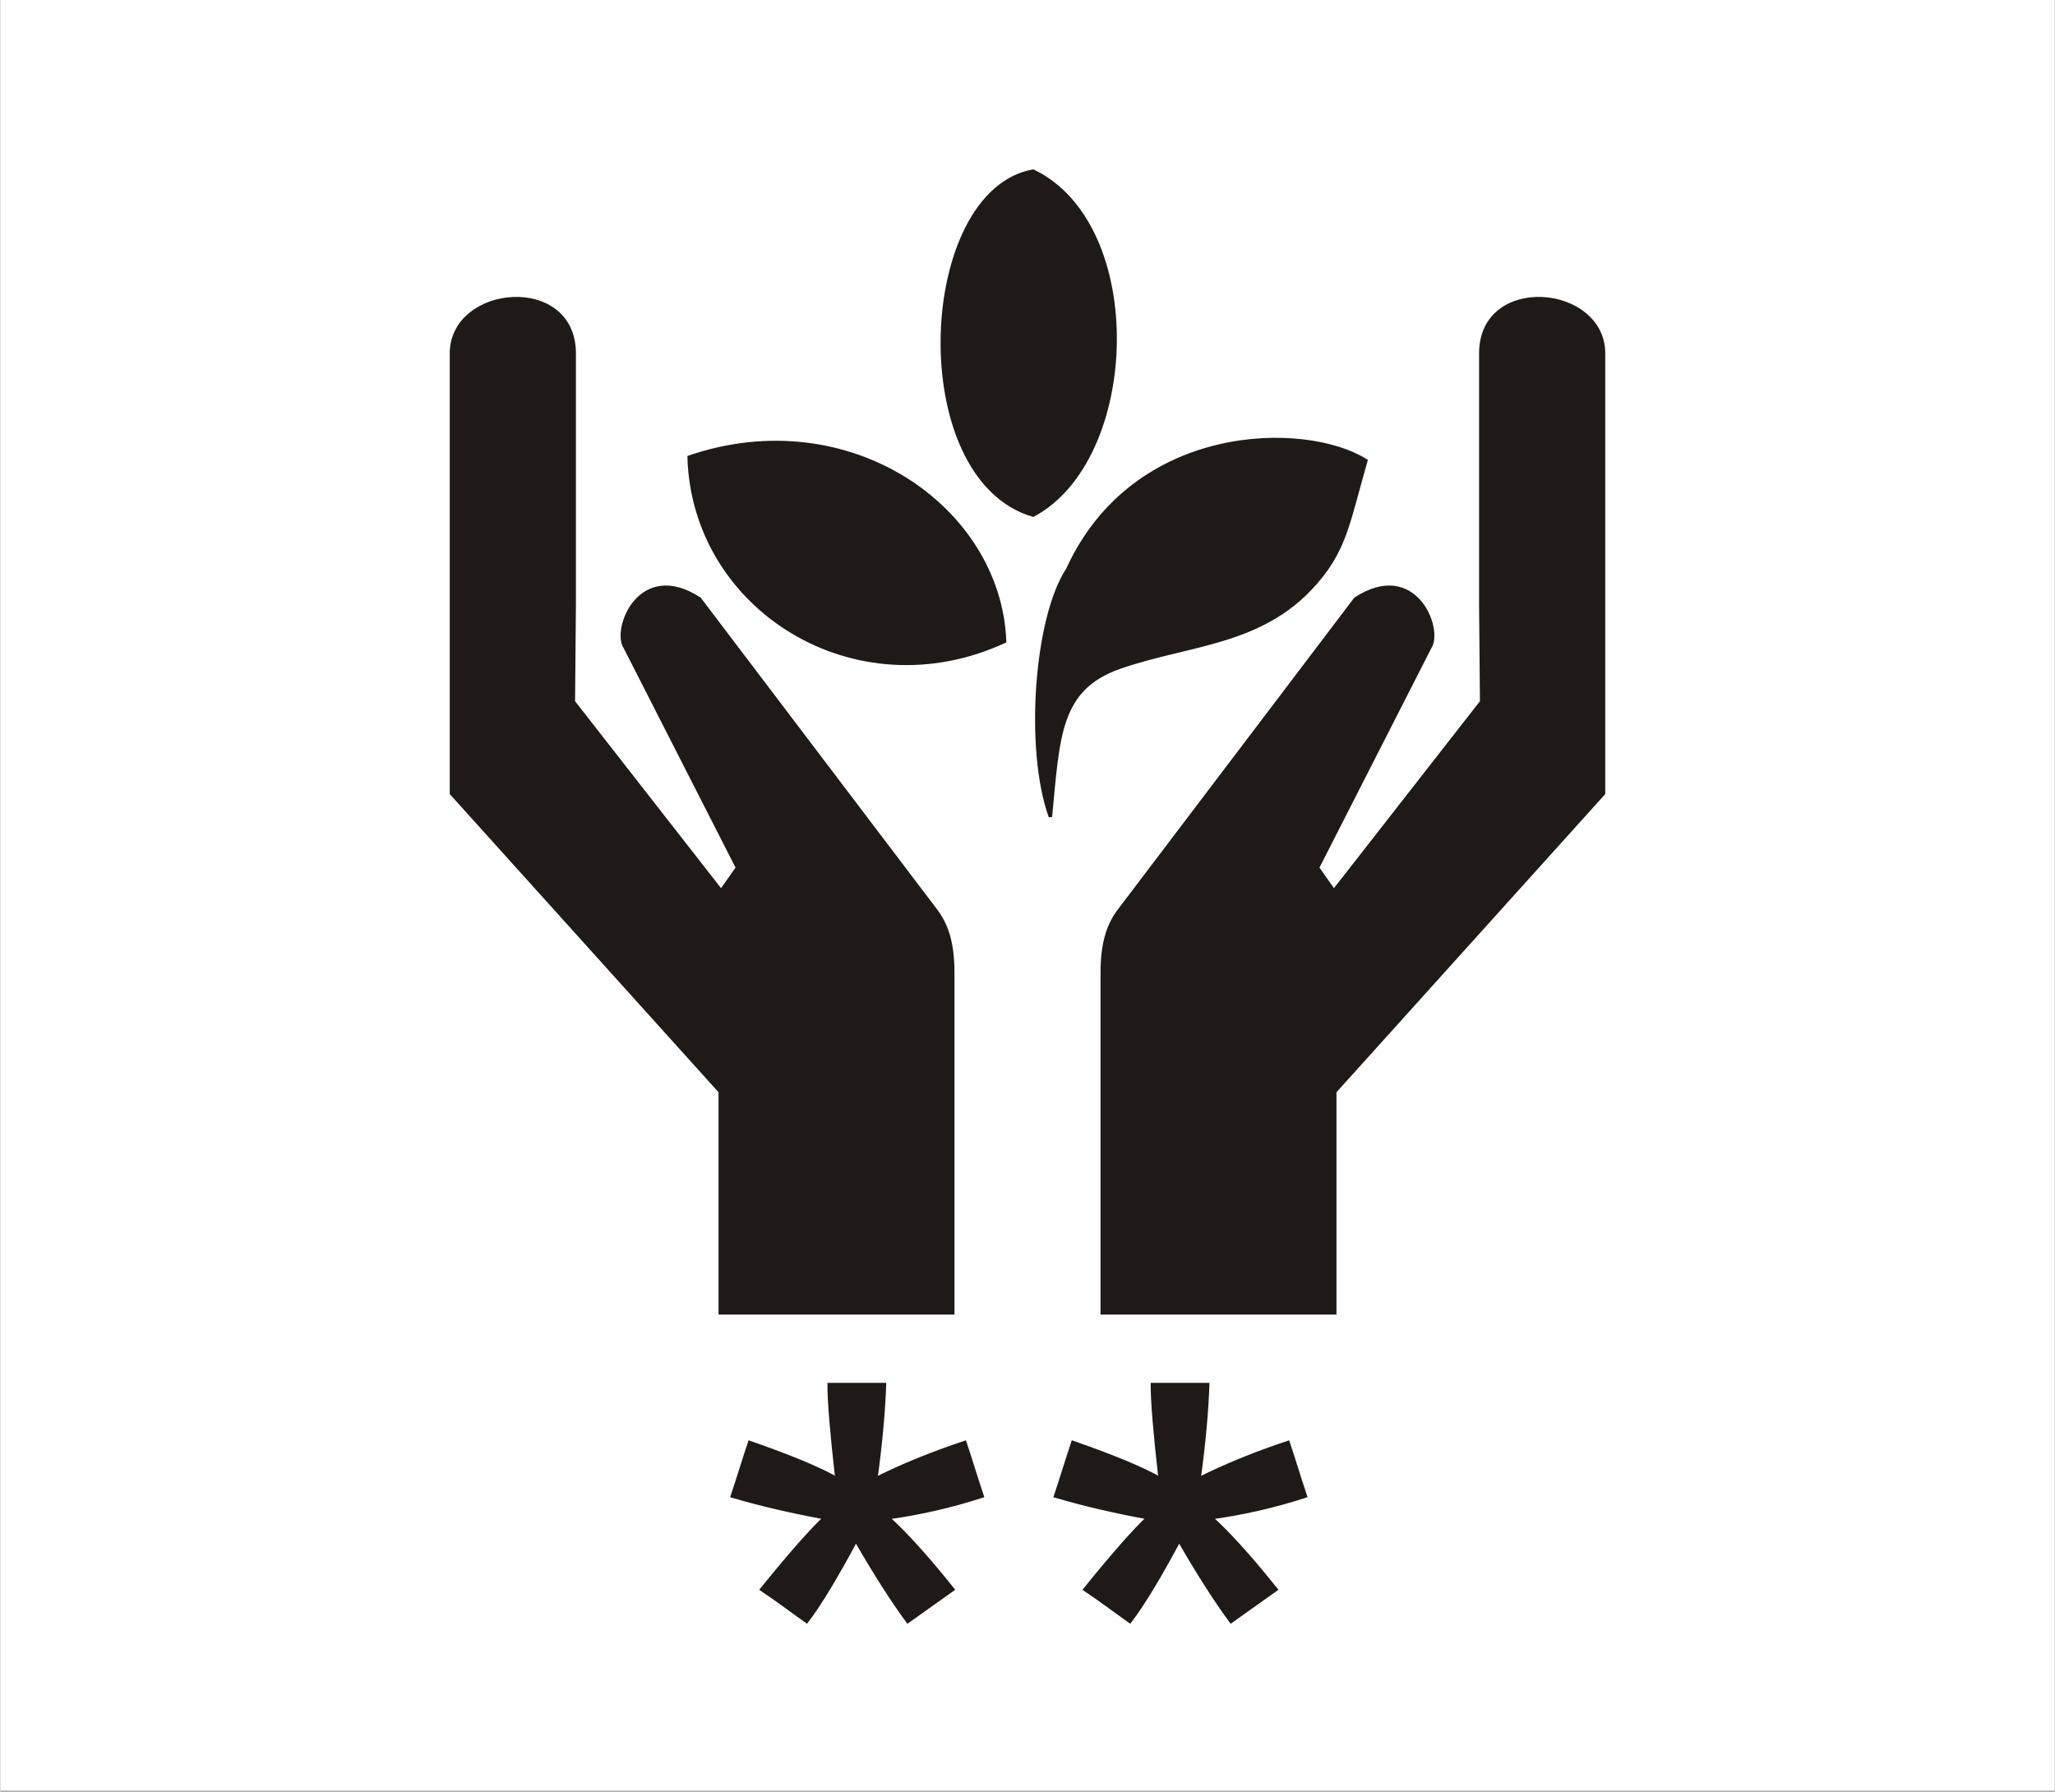
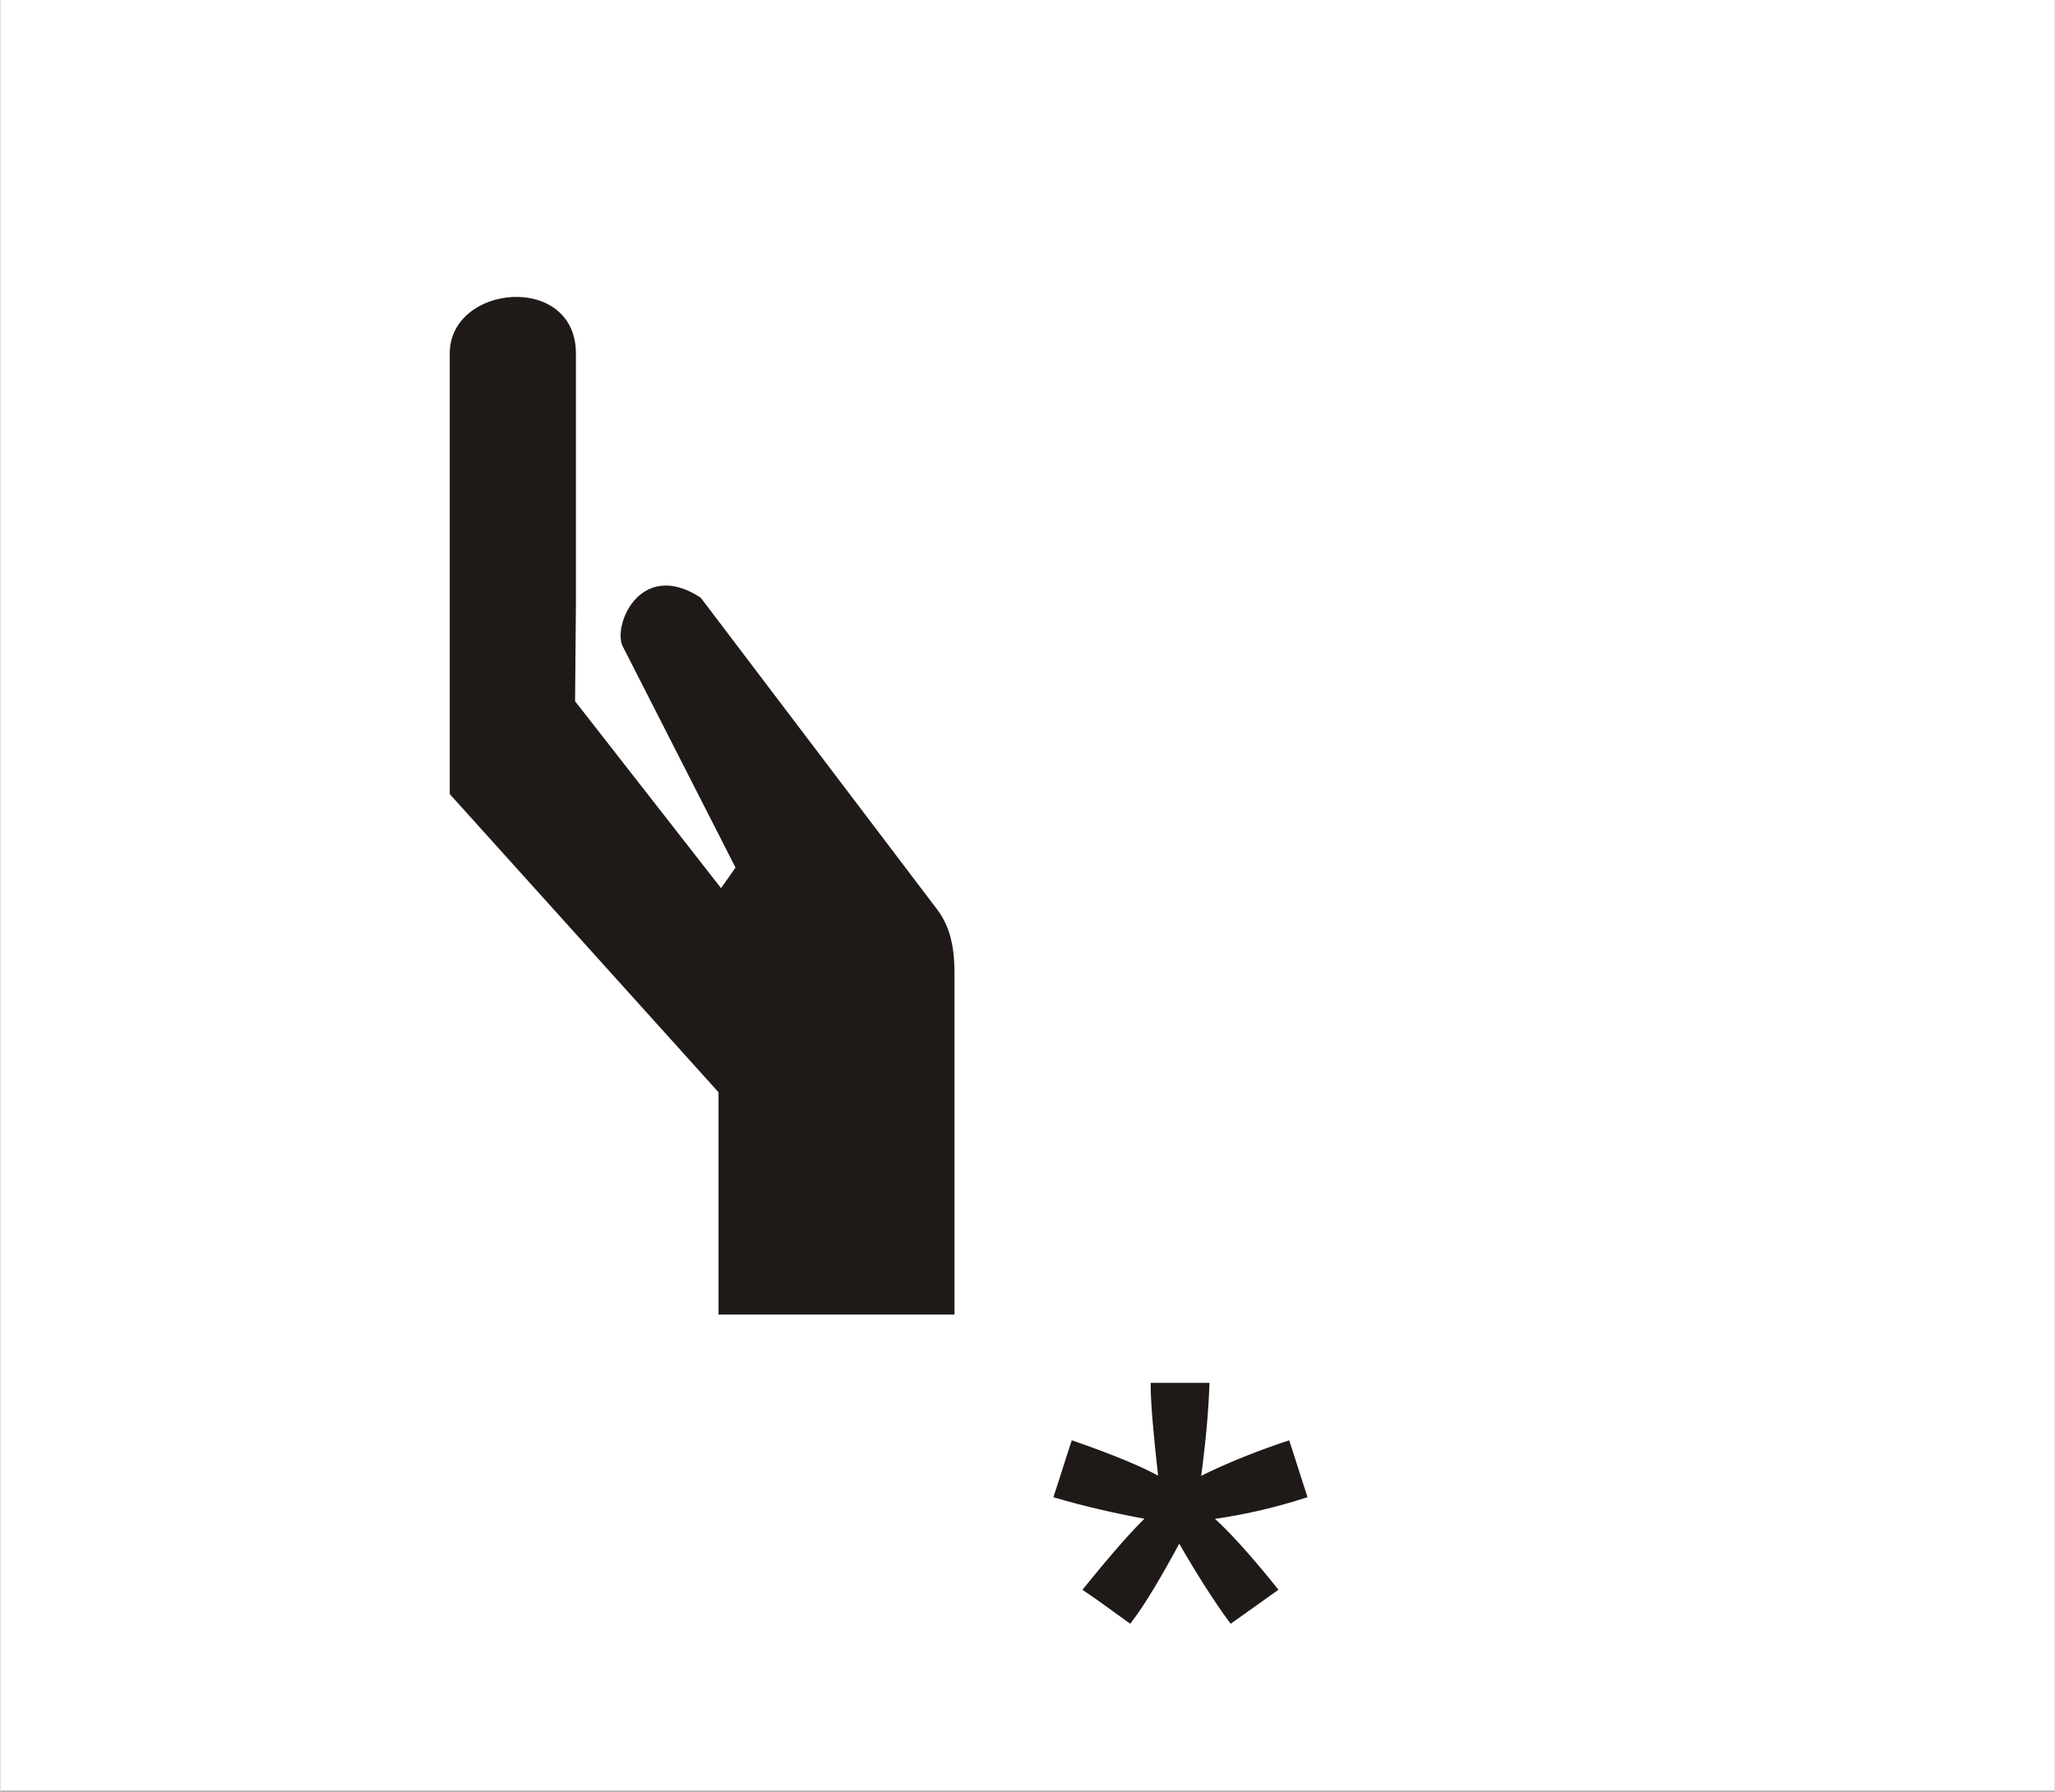
<svg xmlns="http://www.w3.org/2000/svg" xml:space="preserve" width="41.195mm" height="35.915mm" style="shape-rendering:geometricPrecision; text-rendering:geometricPrecision; image-rendering:optimizeQuality; fill-rule:evenodd; clip-rule:evenodd" viewBox="0 0 2.377 2.073">
  <rect x="0" y="0" width="2.377" height="2.073" fill="#808080" stroke="none" />
  <defs>
    <style type="text/css">
   
    .str1 {stroke:#1F1A17;stroke-width:0.004}
    .str0 {stroke:white;stroke-width:0.004}
    .fil1 {fill:#1F1A17}
    .fil0 {fill:white}
   
  </style>
  </defs>
  <g id="Layer_x0020_1">
    <rect class="fil0 str0" x="0.002" y="0.002" width="2.373" height="2.068" />
    <g id="_190320176">
      <g>
        <path id="_190319648" class="fil1 str1" d="M0.833 1.519l0 -0.256 -0.311 -0.345 0 -0.509c0,-0.078 0.142,-0.091 0.142,0l0 0.29 -0.001 0.113 0.171 0.219 0.019 -0.027 -0.13 -0.255c-0.014,-0.021 0.017,-0.101 0.086,-0.056l0.273 0.36c0.013,0.017 0.02,0.038 0.02,0.073l0 0.146 0 0.247 -0.267 0z" />
        <g>
-           <path id="_190319720" class="fil1 str1" d="M1.195 0.596c-0.147,-0.043 -0.133,-0.374 -5.7708e-006,-0.398 0.131,0.063 0.122,0.333 5.7708e-006,0.398z" />
-           <path id="_190319792" class="fil1 str1" d="M1.235 0.659c-0.037,0.056 -0.048,0.208 -0.02,0.286 0.009,-0.093 0.009,-0.148 0.08,-0.173 0.086,-0.03 0.176,-0.026 0.239,-0.113 0.023,-0.033 0.027,-0.059 0.046,-0.126 -0.07,-0.044 -0.268,-0.043 -0.345,0.126l0 0z" />
-           <path id="_190319864" class="fil1 str1" d="M1.162 0.742c-0.173,0.08 -0.36,-0.038 -0.365,-0.213 0.184,-0.063 0.359,0.058 0.365,0.213z" />
-         </g>
-         <path id="_190319960" class="fil1 str1" d="M1.544 1.519l0 -0.256 0.311 -0.345 0 -0.509c0,-0.078 -0.142,-0.091 -0.142,0l0 0.29 0.001 0.113 -0.171 0.219 -0.019 -0.027 0.13 -0.255c0.014,-0.021 -0.017,-0.101 -0.086,-0.056l-0.273 0.36c-0.013,0.017 -0.02,0.038 -0.02,0.073l-0 0.146 0 0.247 0.267 0z" />
+           </g>
      </g>
      <g>
-         <path id="_190320056" class="fil1 str1" d="M0.847 1.731c0.007,-0.021 0.013,-0.041 0.02,-0.062 0.046,0.016 0.08,0.03 0.101,0.042 -0.006,-0.053 -0.009,-0.089 -0.009,-0.109 0.021,0 0.042,0 0.064,0 -0.001,0.029 -0.004,0.065 -0.01,0.109 0.03,-0.015 0.064,-0.029 0.103,-0.042 0.007,0.021 0.013,0.041 0.02,0.062 -0.037,0.012 -0.073,0.02 -0.109,0.025 0.018,0.016 0.043,0.043 0.075,0.083 -0.017,0.012 -0.035,0.025 -0.052,0.037 -0.017,-0.023 -0.037,-0.054 -0.06,-0.094 -0.022,0.041 -0.041,0.073 -0.057,0.094 -0.017,-0.012 -0.034,-0.025 -0.052,-0.037 0.034,-0.042 0.058,-0.069 0.073,-0.083 -0.038,-0.007 -0.073,-0.015 -0.107,-0.025z" />
        <path id="_190320128" class="fil1 str1" d="M1.221 1.731c0.007,-0.021 0.013,-0.041 0.02,-0.062 0.046,0.016 0.08,0.03 0.101,0.042 -0.006,-0.053 -0.009,-0.089 -0.009,-0.109 0.021,0 0.042,0 0.064,0 -0.001,0.029 -0.004,0.065 -0.01,0.109 0.03,-0.015 0.064,-0.029 0.103,-0.042 0.007,0.021 0.013,0.041 0.02,0.062 -0.037,0.012 -0.073,0.02 -0.109,0.025 0.018,0.016 0.043,0.043 0.075,0.083 -0.017,0.012 -0.035,0.025 -0.052,0.037 -0.017,-0.023 -0.037,-0.054 -0.06,-0.094 -0.022,0.041 -0.041,0.073 -0.057,0.094 -0.017,-0.012 -0.034,-0.025 -0.052,-0.037 0.034,-0.042 0.058,-0.069 0.073,-0.083 -0.038,-0.007 -0.073,-0.015 -0.107,-0.025z" />
      </g>
    </g>
  </g>
</svg>